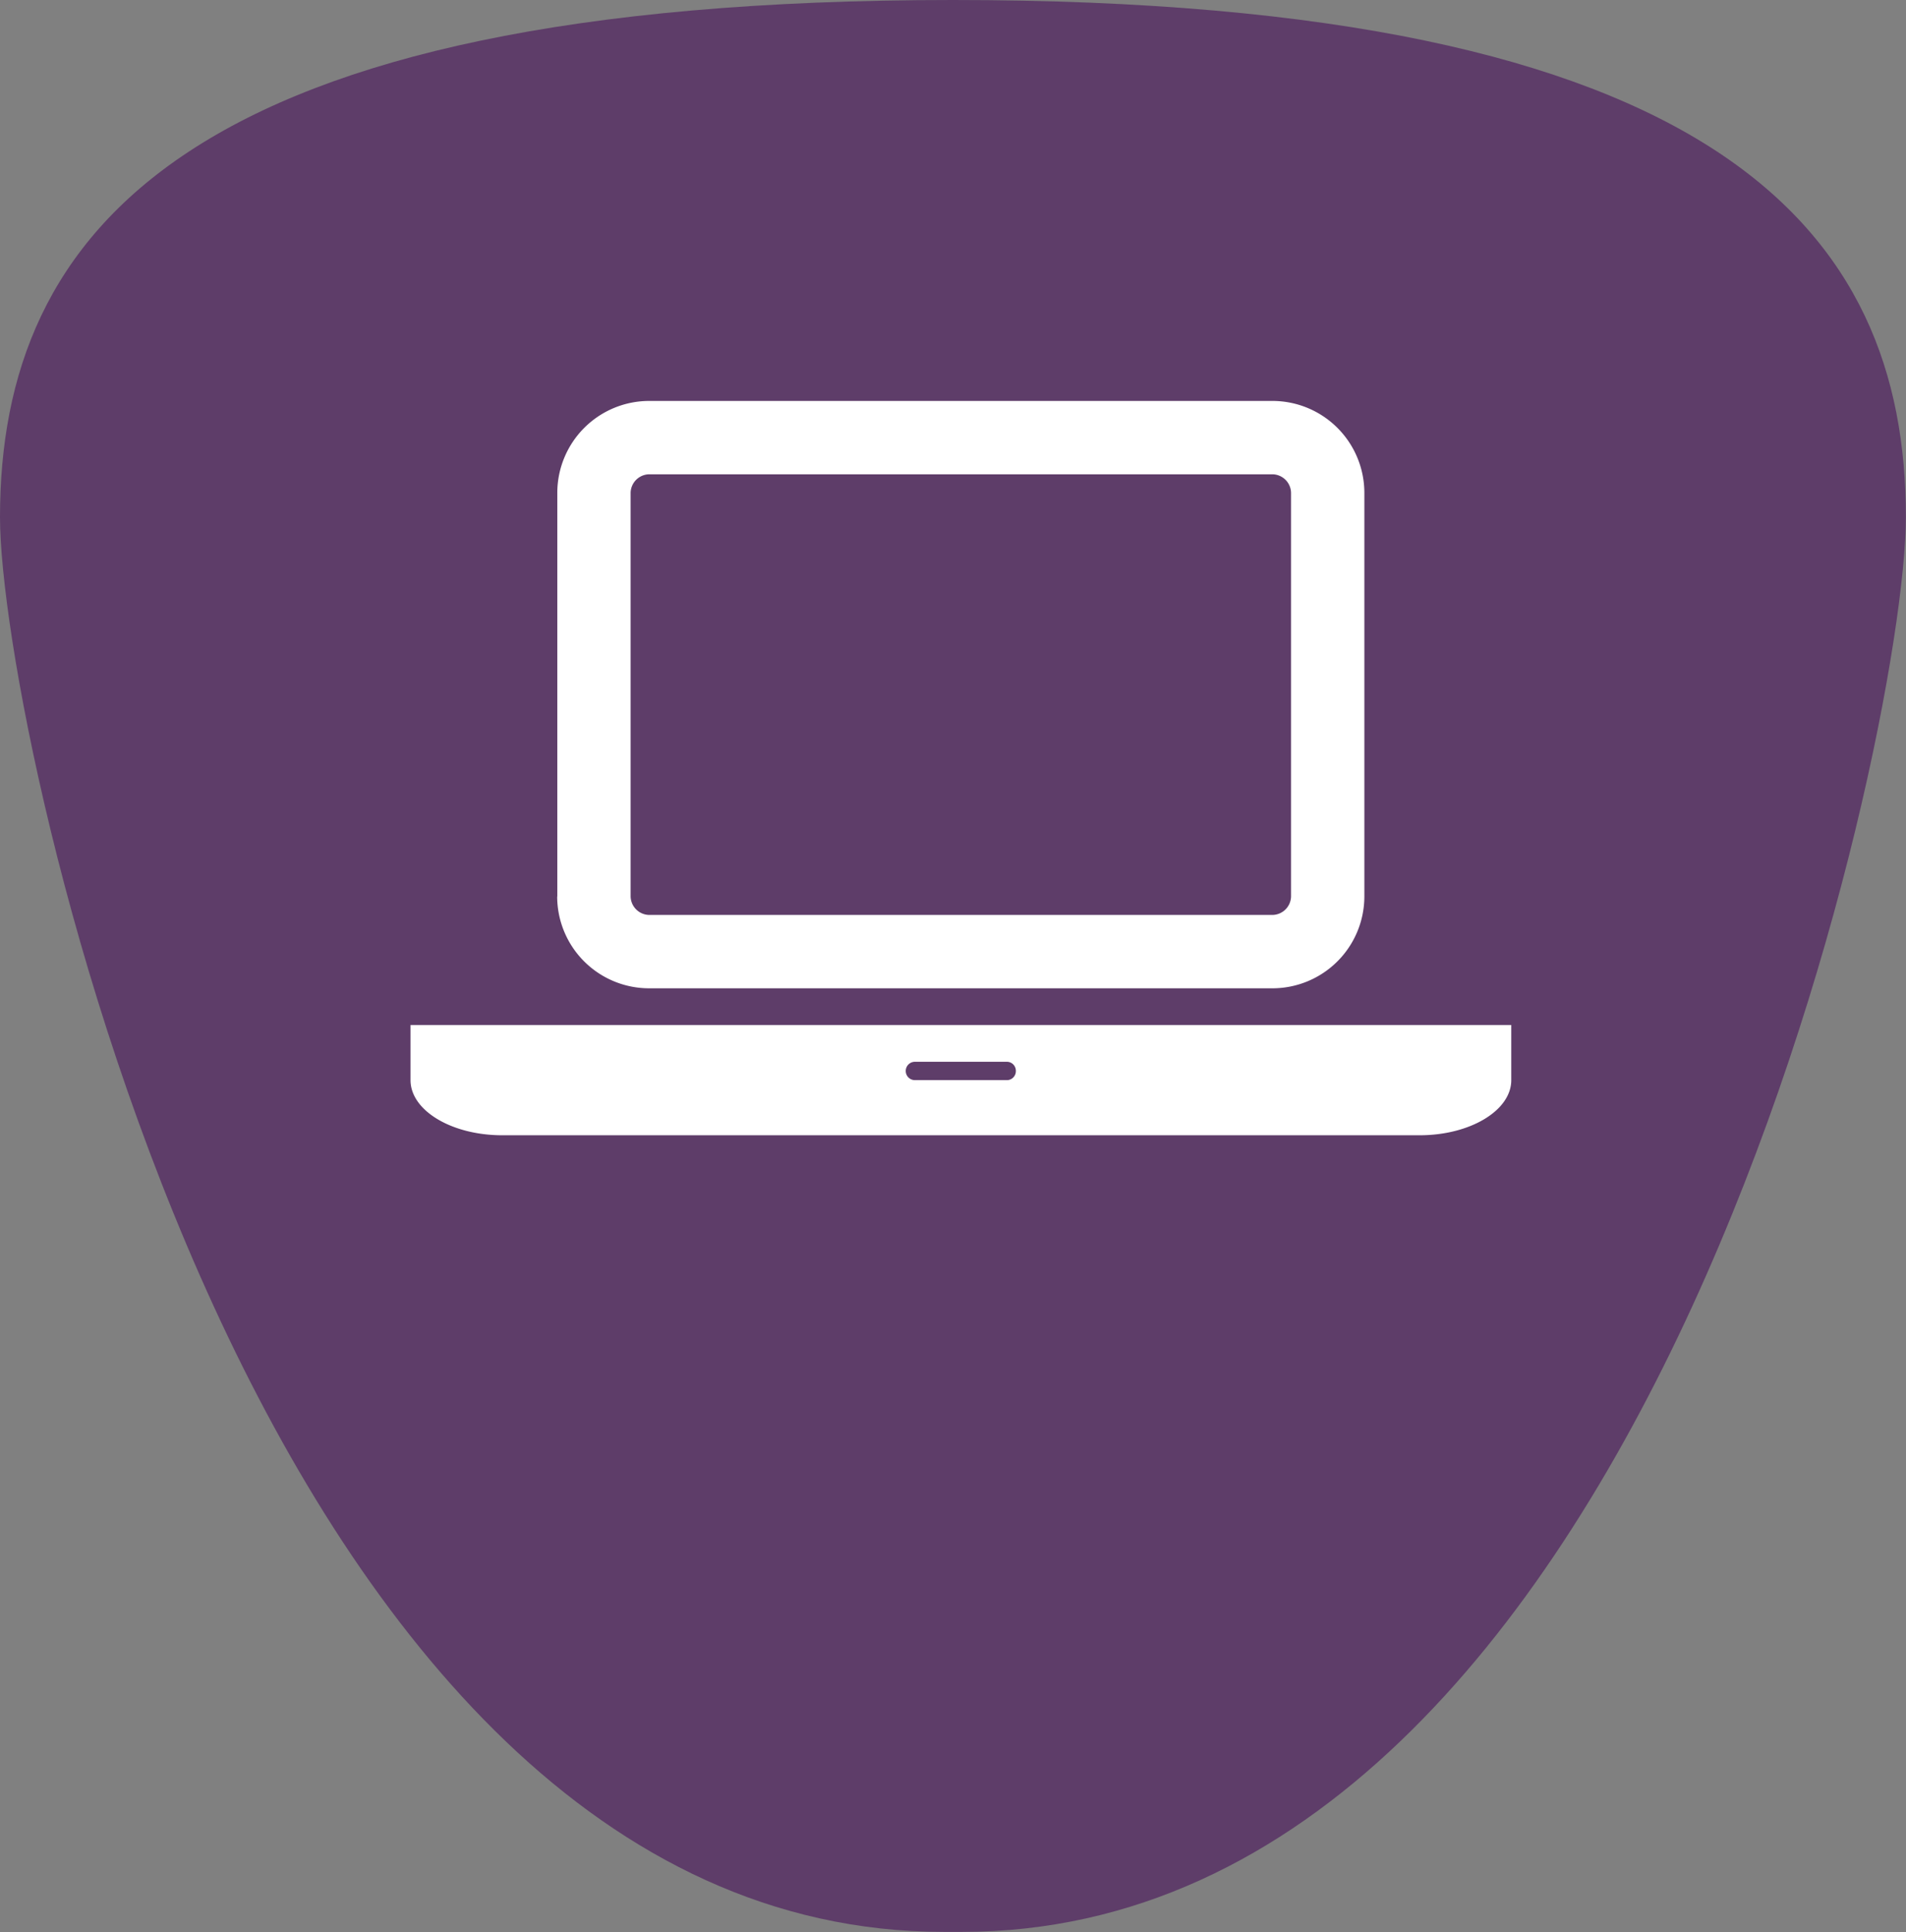
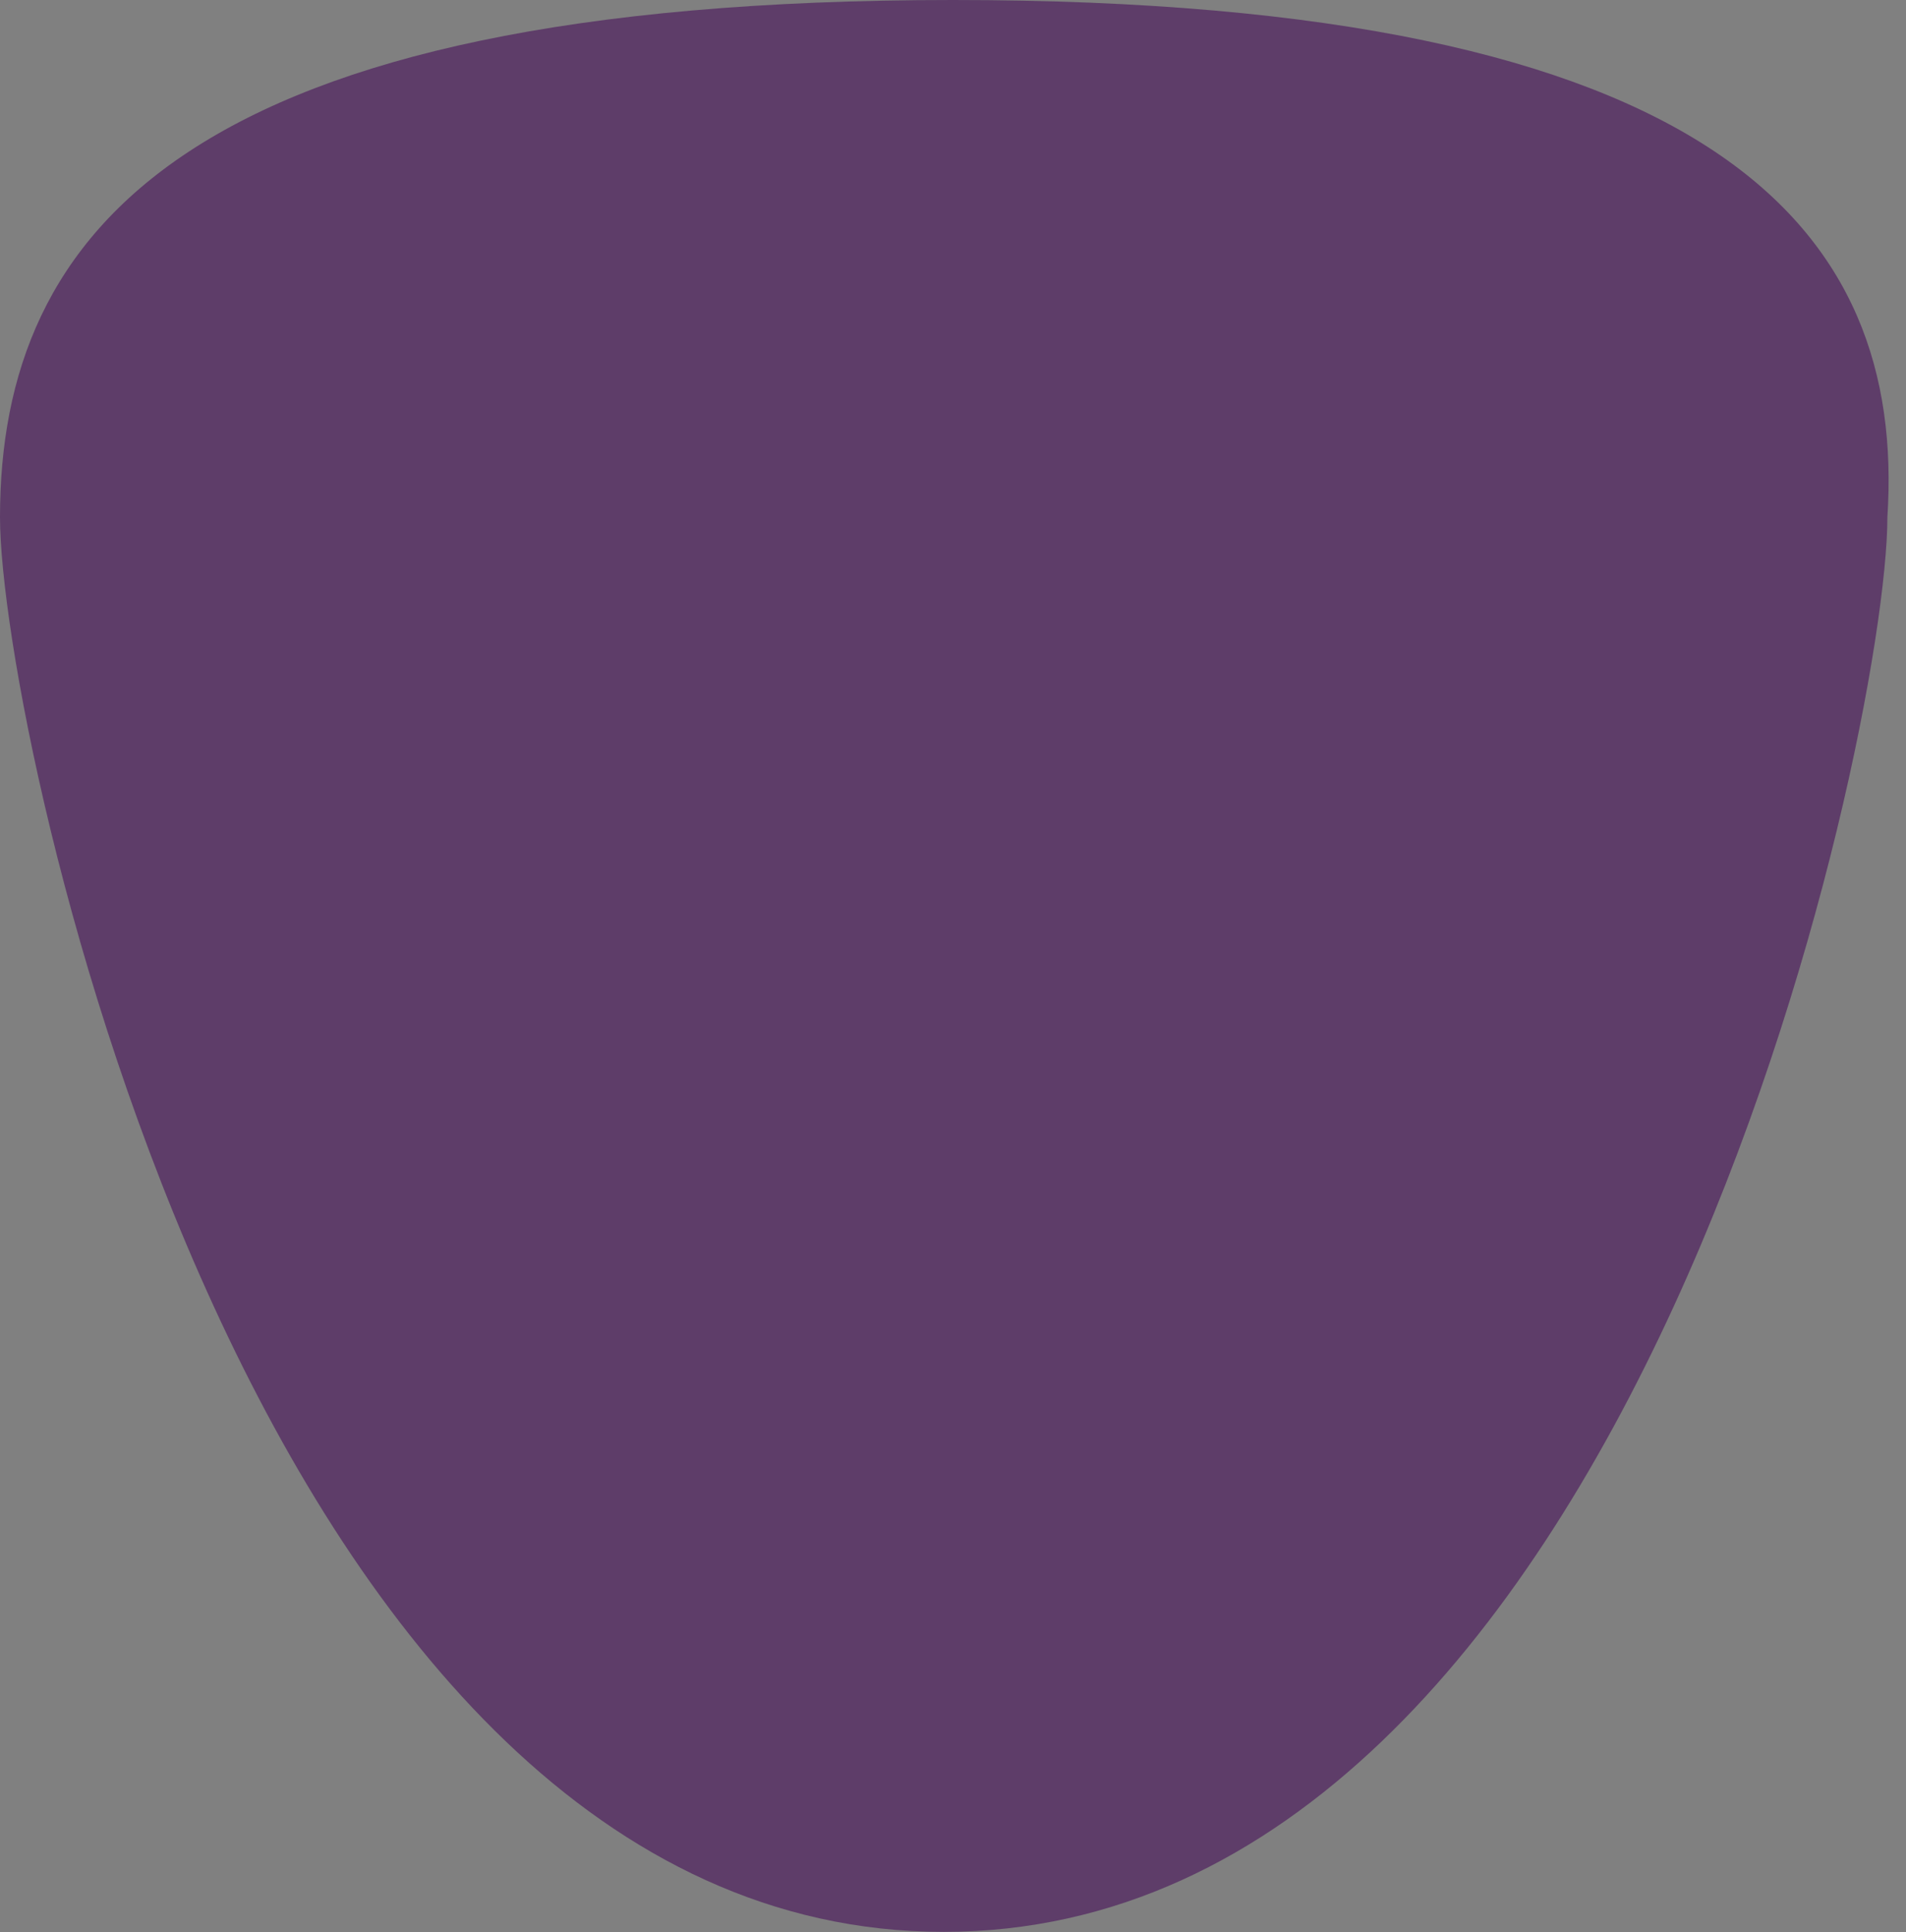
<svg xmlns="http://www.w3.org/2000/svg" viewBox="0 0 148.43 150.39">
  <rect x="0" y="0" width="148.43" height="150.39" fill="#808080" stroke="none" />
  <defs>
    <style>.cls-1{fill:#5e3d69;}.cls-2{fill:#fff;}</style>
  </defs>
  <title>Asset 4</title>
  <g id="Layer_2" data-name="Layer 2">
    <g id="Layer_1-2" data-name="Layer 1">
-       <path class="cls-1" d="M74.21,0C14.55,0,0,18,0,40.27c0,17,19.91,110.11,73.49,110.11l.72,0,.72,0c53.59,0,73.49-93.07,73.49-110.11C148.43,18,133.88,0,74.21,0Z" />
-       <path class="cls-2" d="M117.69,79.79v4.29c0,2.37-3.21,4.29-7.14,4.29H39.11c-3.93,0-7.14-1.92-7.14-4.29V79.79h85.72Zm-74.29-10V38.35a7.16,7.16,0,0,1,7.14-7.14H99.11a7.16,7.16,0,0,1,7.14,7.14V69.79a7.16,7.16,0,0,1-7.14,7.14H50.54A7.16,7.16,0,0,1,43.39,69.79Zm5.71,0a1.47,1.47,0,0,0,1.43,1.43H99.11a1.47,1.47,0,0,0,1.43-1.43V38.35a1.47,1.47,0,0,0-1.43-1.43H50.54a1.47,1.47,0,0,0-1.43,1.43Zm30,13.57a.7.7,0,0,0-.71-.71H71.25a.71.71,0,0,0,0,1.43H78.4A.7.7,0,0,0,79.11,83.36Z" />
+       <path class="cls-1" d="M74.21,0C14.55,0,0,18,0,40.27c0,17,19.91,110.11,73.49,110.11c53.59,0,73.49-93.07,73.49-110.11C148.43,18,133.88,0,74.21,0Z" />
    </g>
  </g>
</svg>